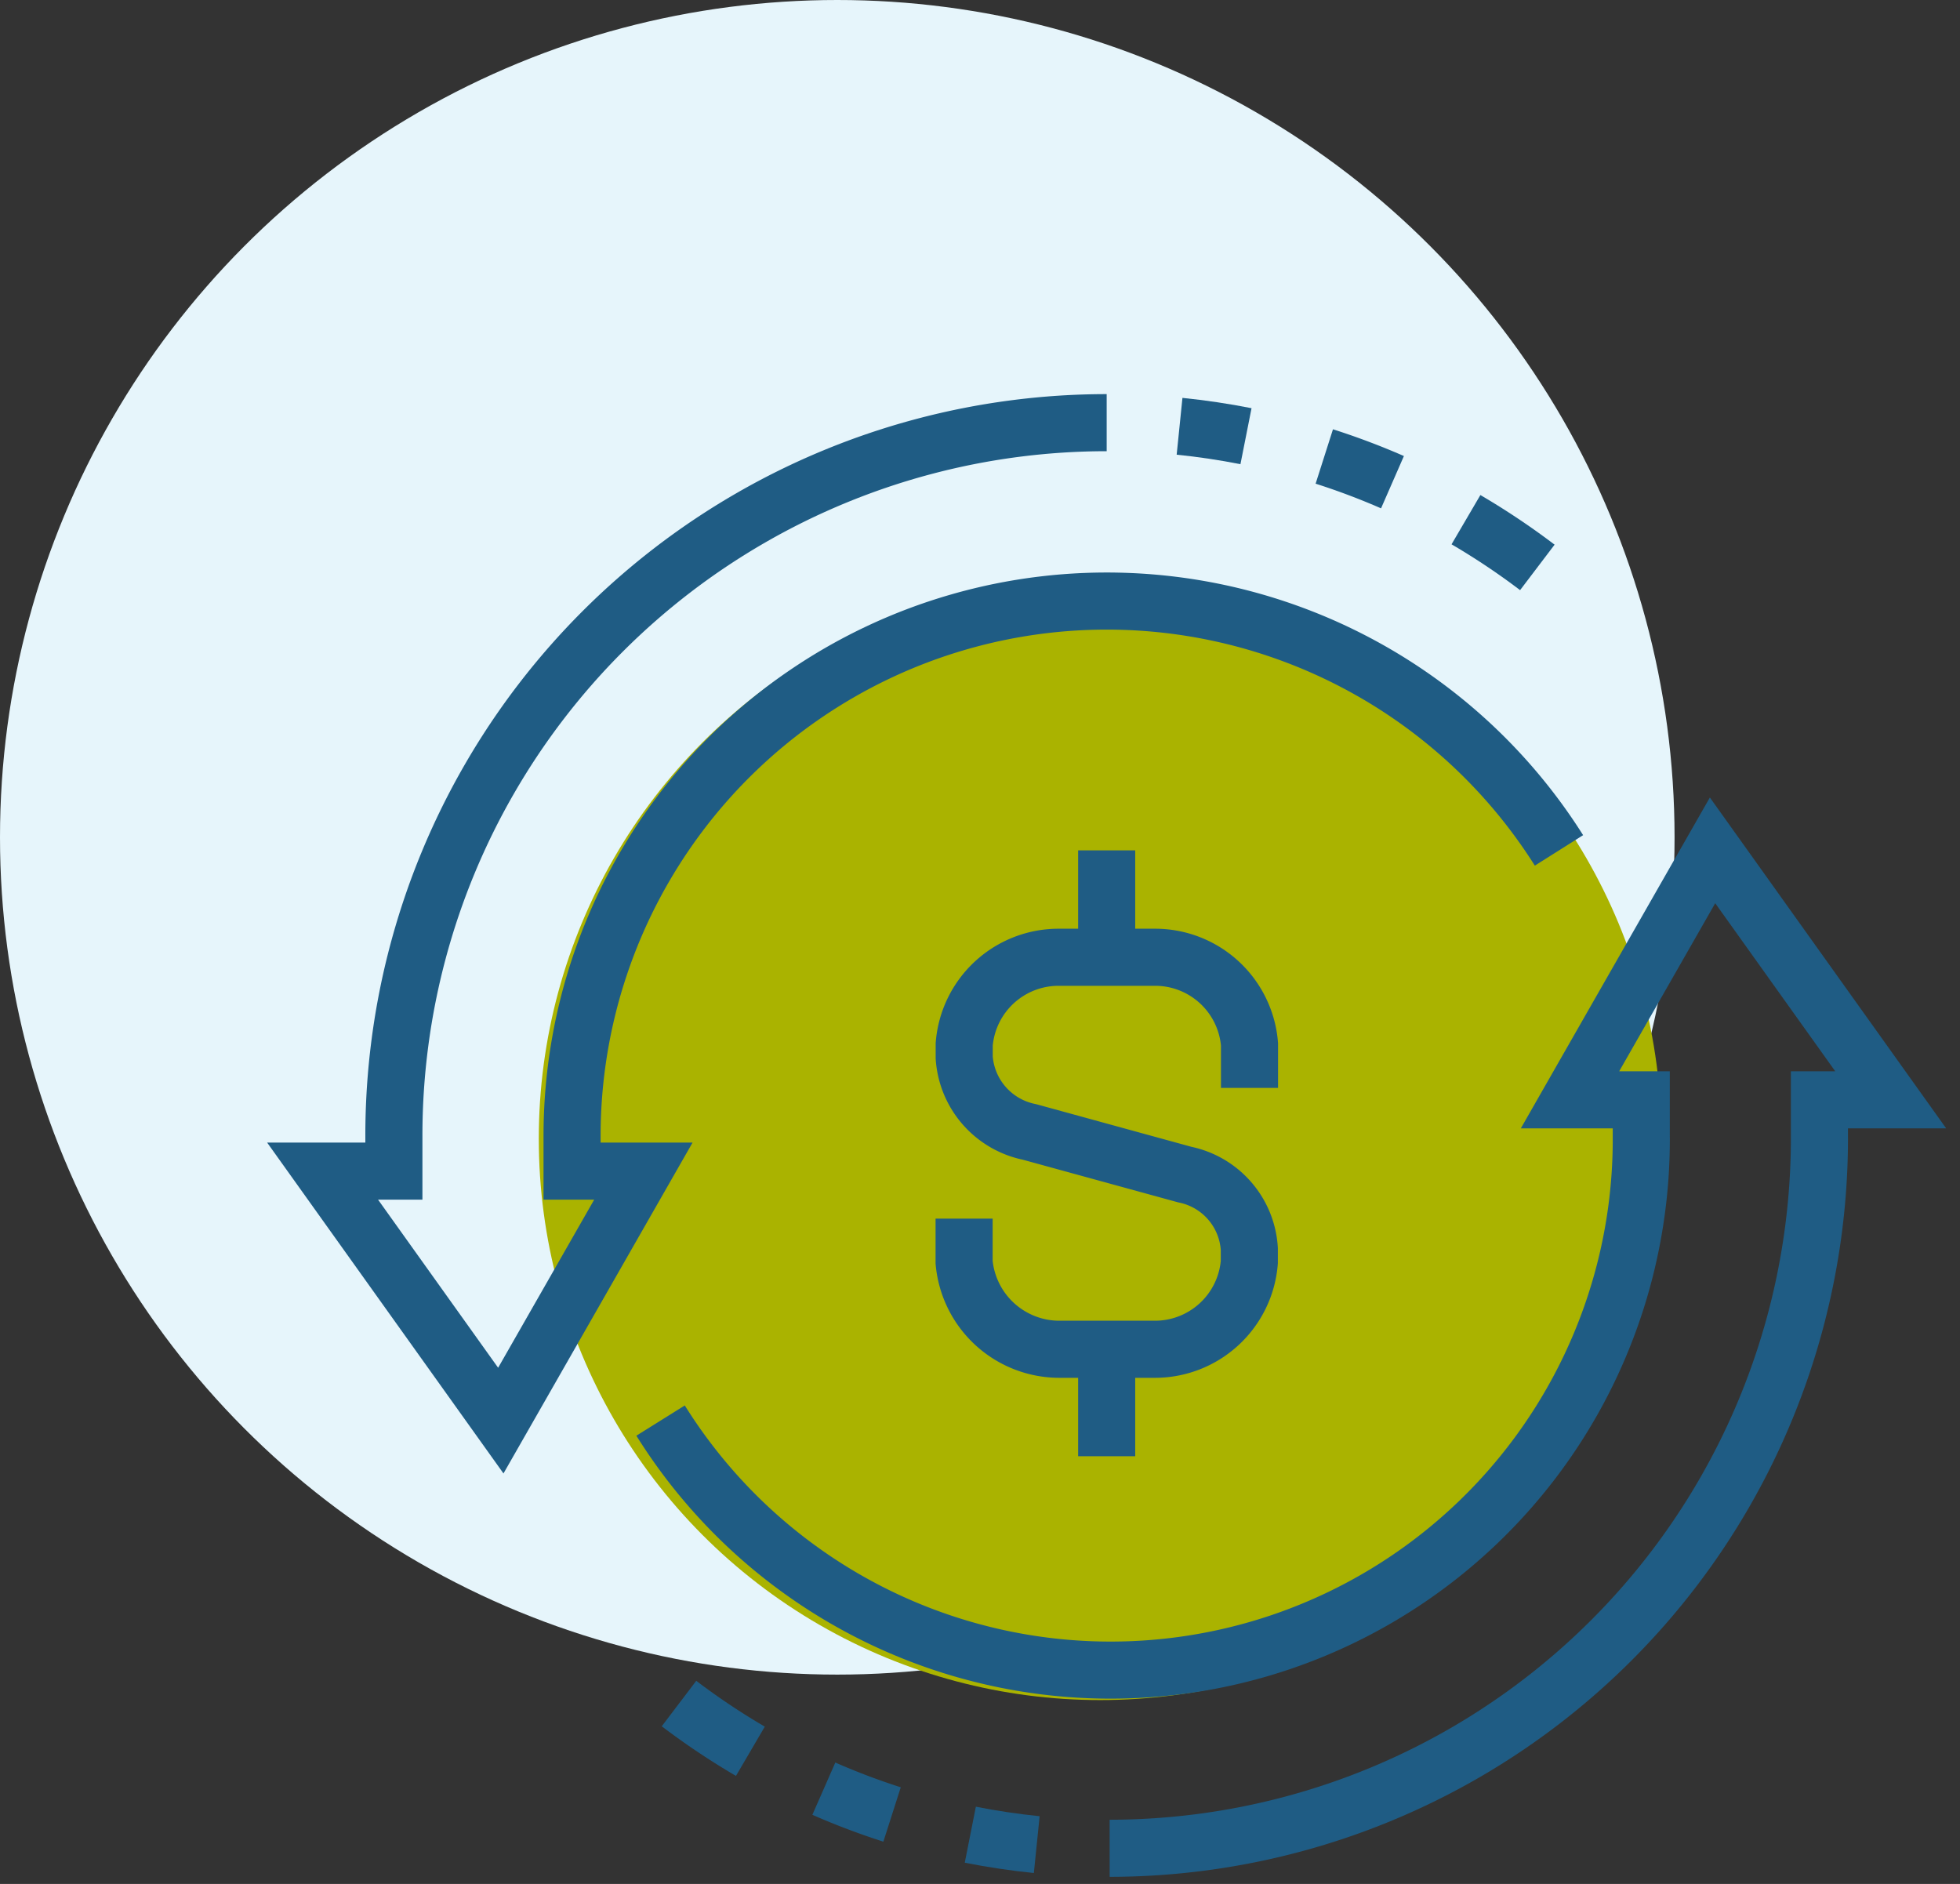
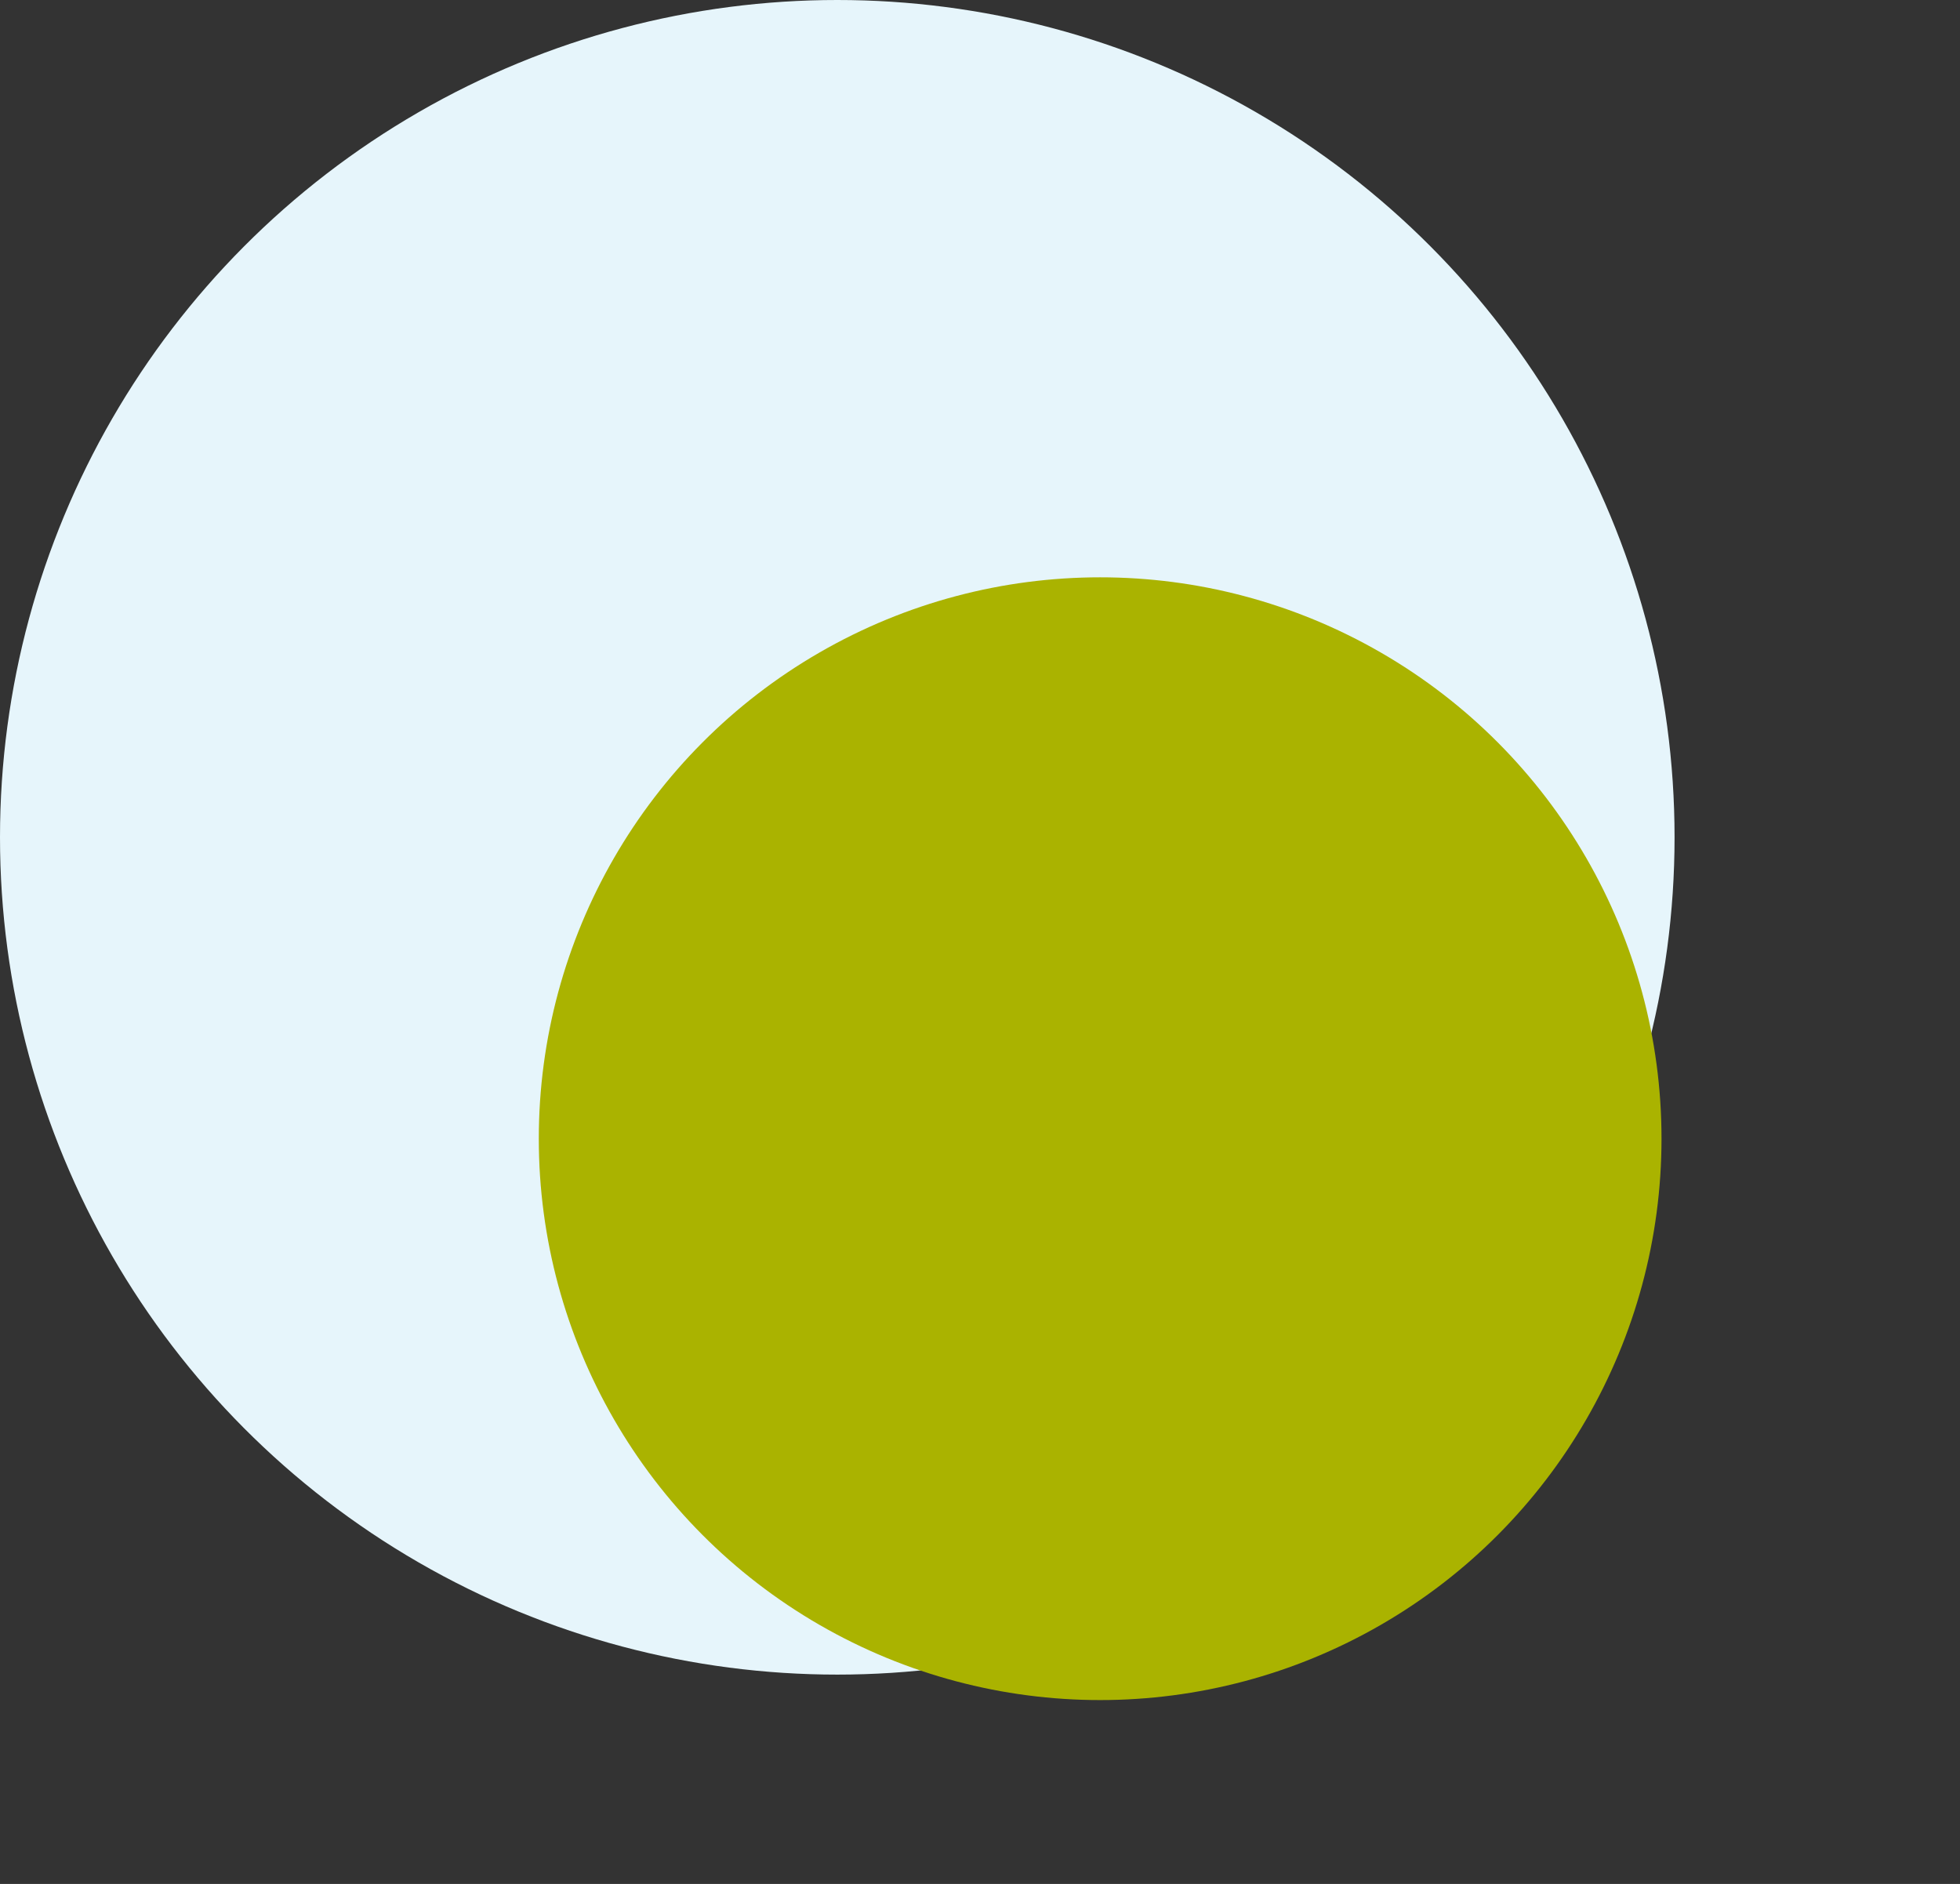
<svg xmlns="http://www.w3.org/2000/svg" width="103" height="99" viewBox="0 0 103 99">
  <rect x="0" y="0" width="103" height="99" fill="#333333" stroke="none" />
  <defs>
    <clipPath id="clip-path">
-       <rect id="Rectangle_5974" data-name="Rectangle 5974" width="89.686" height="78.662" fill="none" stroke="#1f5c84" stroke-width="3" />
-     </clipPath>
+       </clipPath>
  </defs>
  <g id="term-renewal-graphic" transform="translate(-295 -277)">
    <circle id="Ellipse_769" data-name="Ellipse 769" cx="44" cy="44" r="44" transform="translate(295 277)" fill="#e6f5fb" />
    <circle id="Ellipse_773" data-name="Ellipse 773" cx="29.5" cy="29.5" r="29.5" transform="translate(323.314 307.338)" fill="#aab300" />
    <g id="Group_7147" data-name="Group 7147" transform="translate(308.314 297.338)">
      <g id="Group_7146" data-name="Group 7146" clip-path="url(#clip-path)">
-         <path id="Path_6051" data-name="Path 6051" d="M19.943,29.734v2.289A5.03,5.03,0,0,0,24.992,36.6h4.939a4.976,4.976,0,0,0,5-4.579V31.33a4.248,4.248,0,0,0-3.388-3.909l-8.166-2.242a4.288,4.288,0,0,1-3.429-3.909v-.693a4.975,4.975,0,0,1,5-4.577h4.993a4.975,4.975,0,0,1,5,4.577v2.289" transform="translate(17.408 13.966)" fill="none" stroke="#1f5c84" stroke-width="3" />
-         <line id="Line_790" data-name="Line 790" y1="5.619" transform="translate(44.843 24.348)" fill="none" stroke="#1f5c84" stroke-width="3" />
-         <line id="Line_791" data-name="Line 791" y2="5.619" transform="translate(44.843 50.568)" fill="none" stroke="#1f5c84" stroke-width="3" />
-         <path id="Path_6052" data-name="Path 6052" d="M43.147,1A37.457,37.457,0,0,0,5.689,38.458v1.873H1.943l9.365,13.11L18.8,40.331H15.053V38.458A28.1,28.1,0,0,1,66.916,23.477" transform="translate(1.696 0.873)" fill="none" stroke="#1f5c84" stroke-width="3" />
+         <path id="Path_6052" data-name="Path 6052" d="M43.147,1A37.457,37.457,0,0,0,5.689,38.458v1.873l9.365,13.11L18.8,40.331H15.053V38.458A28.1,28.1,0,0,1,66.916,23.477" transform="translate(1.696 0.873)" fill="none" stroke="#1f5c84" stroke-width="3" />
        <path id="Path_6053" data-name="Path 6053" d="M34.024,3.722A37.8,37.8,0,0,1,37.775,6.23" transform="translate(29.7 3.249)" fill="none" stroke="#1f5c84" stroke-width="3" />
        <path id="Path_6054" data-name="Path 6054" d="M30.049,1.949A37.085,37.085,0,0,1,33.632,3.3" transform="translate(26.23 1.701)" fill="none" stroke="#1f5c84" stroke-width="3" />
-         <path id="Path_6055" data-name="Path 6055" d="M25.988,1.1q1.77.18,3.491.521" transform="translate(22.685 0.963)" fill="none" stroke="#1f5c84" stroke-width="3" />
        <path id="Path_6056" data-name="Path 6056" d="M35.025,65.441a37.325,37.325,0,0,0,37.3-37.458V26.11h3.746L66.708,13,59.217,26.11h3.746v1.873A27.886,27.886,0,0,1,11.426,42.965" transform="translate(9.974 11.348)" fill="none" stroke="#1f5c84" stroke-width="3" />
        <path id="Path_6057" data-name="Path 6057" d="M15.694,39.447a37.8,37.8,0,0,1-3.751-2.508" transform="translate(10.425 32.244)" fill="none" stroke="#1f5c84" stroke-width="3" />
        <path id="Path_6058" data-name="Path 6058" d="M19.592,40.683a36.935,36.935,0,0,1-3.585-1.356" transform="translate(13.973 34.329)" fill="none" stroke="#1f5c84" stroke-width="3" />
        <path id="Path_6059" data-name="Path 6059" d="M23.608,41.14q-1.77-.18-3.491-.521" transform="translate(17.56 35.456)" fill="none" stroke="#1f5c84" stroke-width="3" />
      </g>
    </g>
  </g>
</svg>